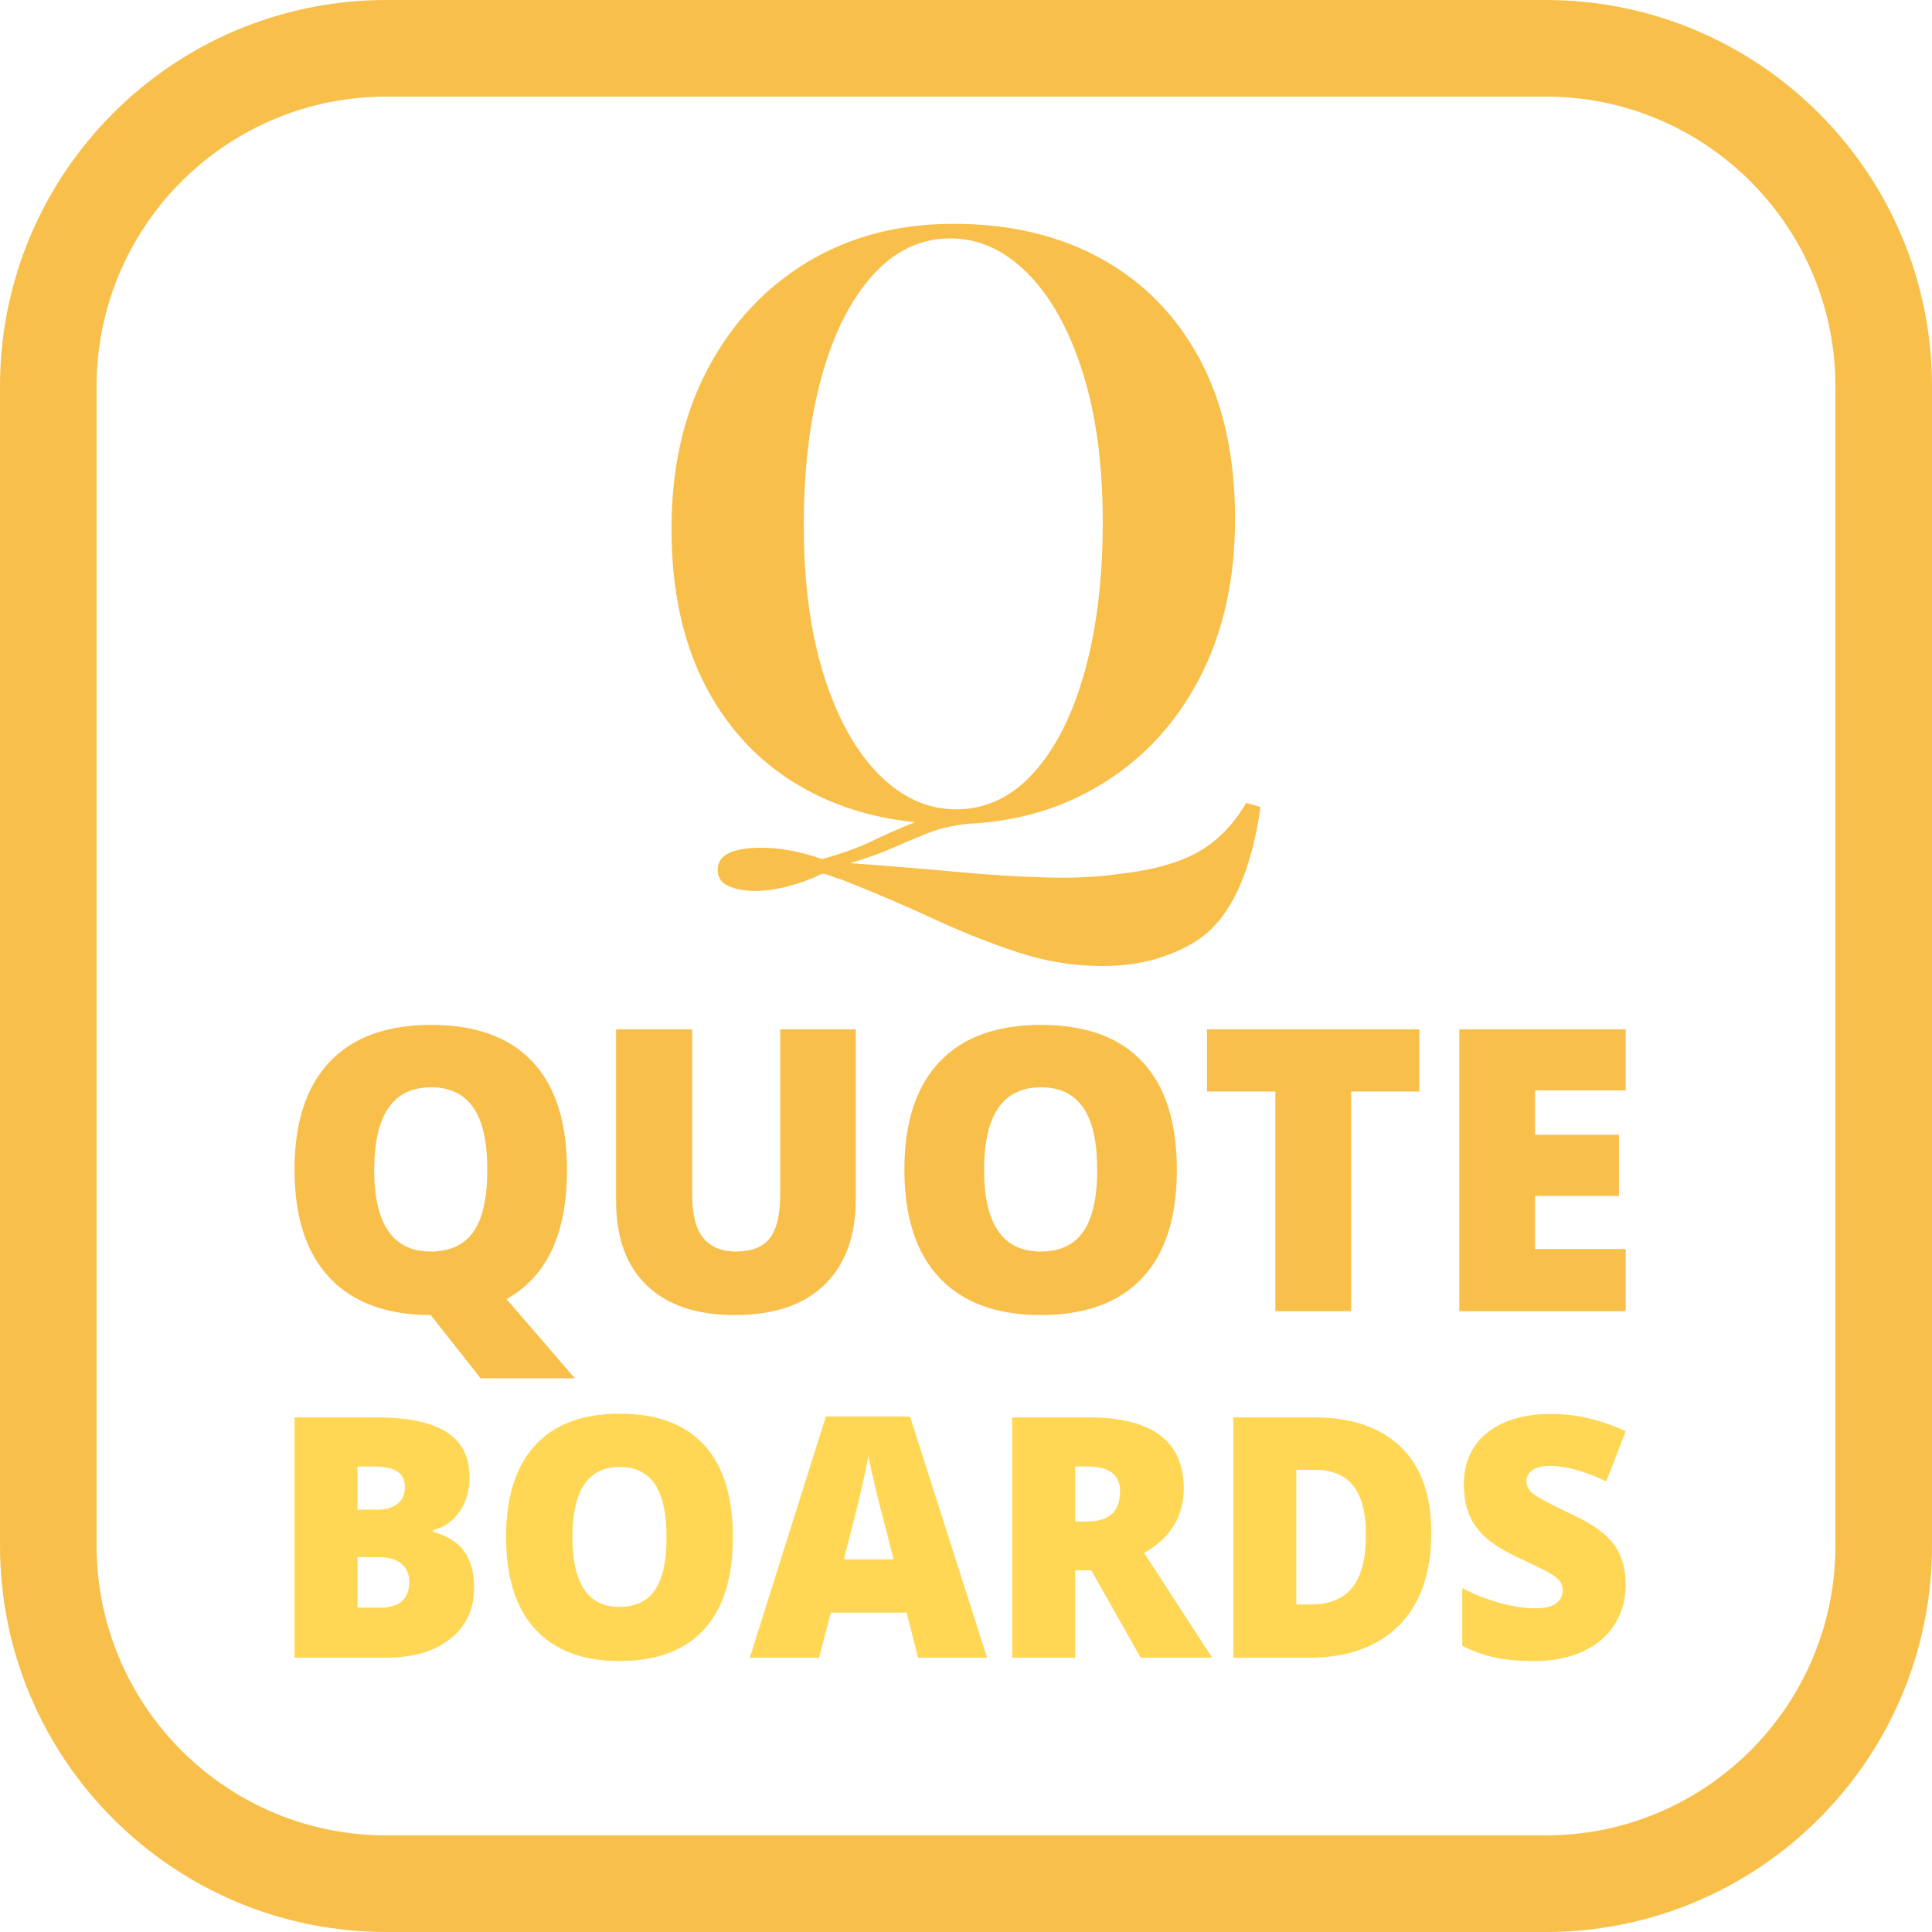
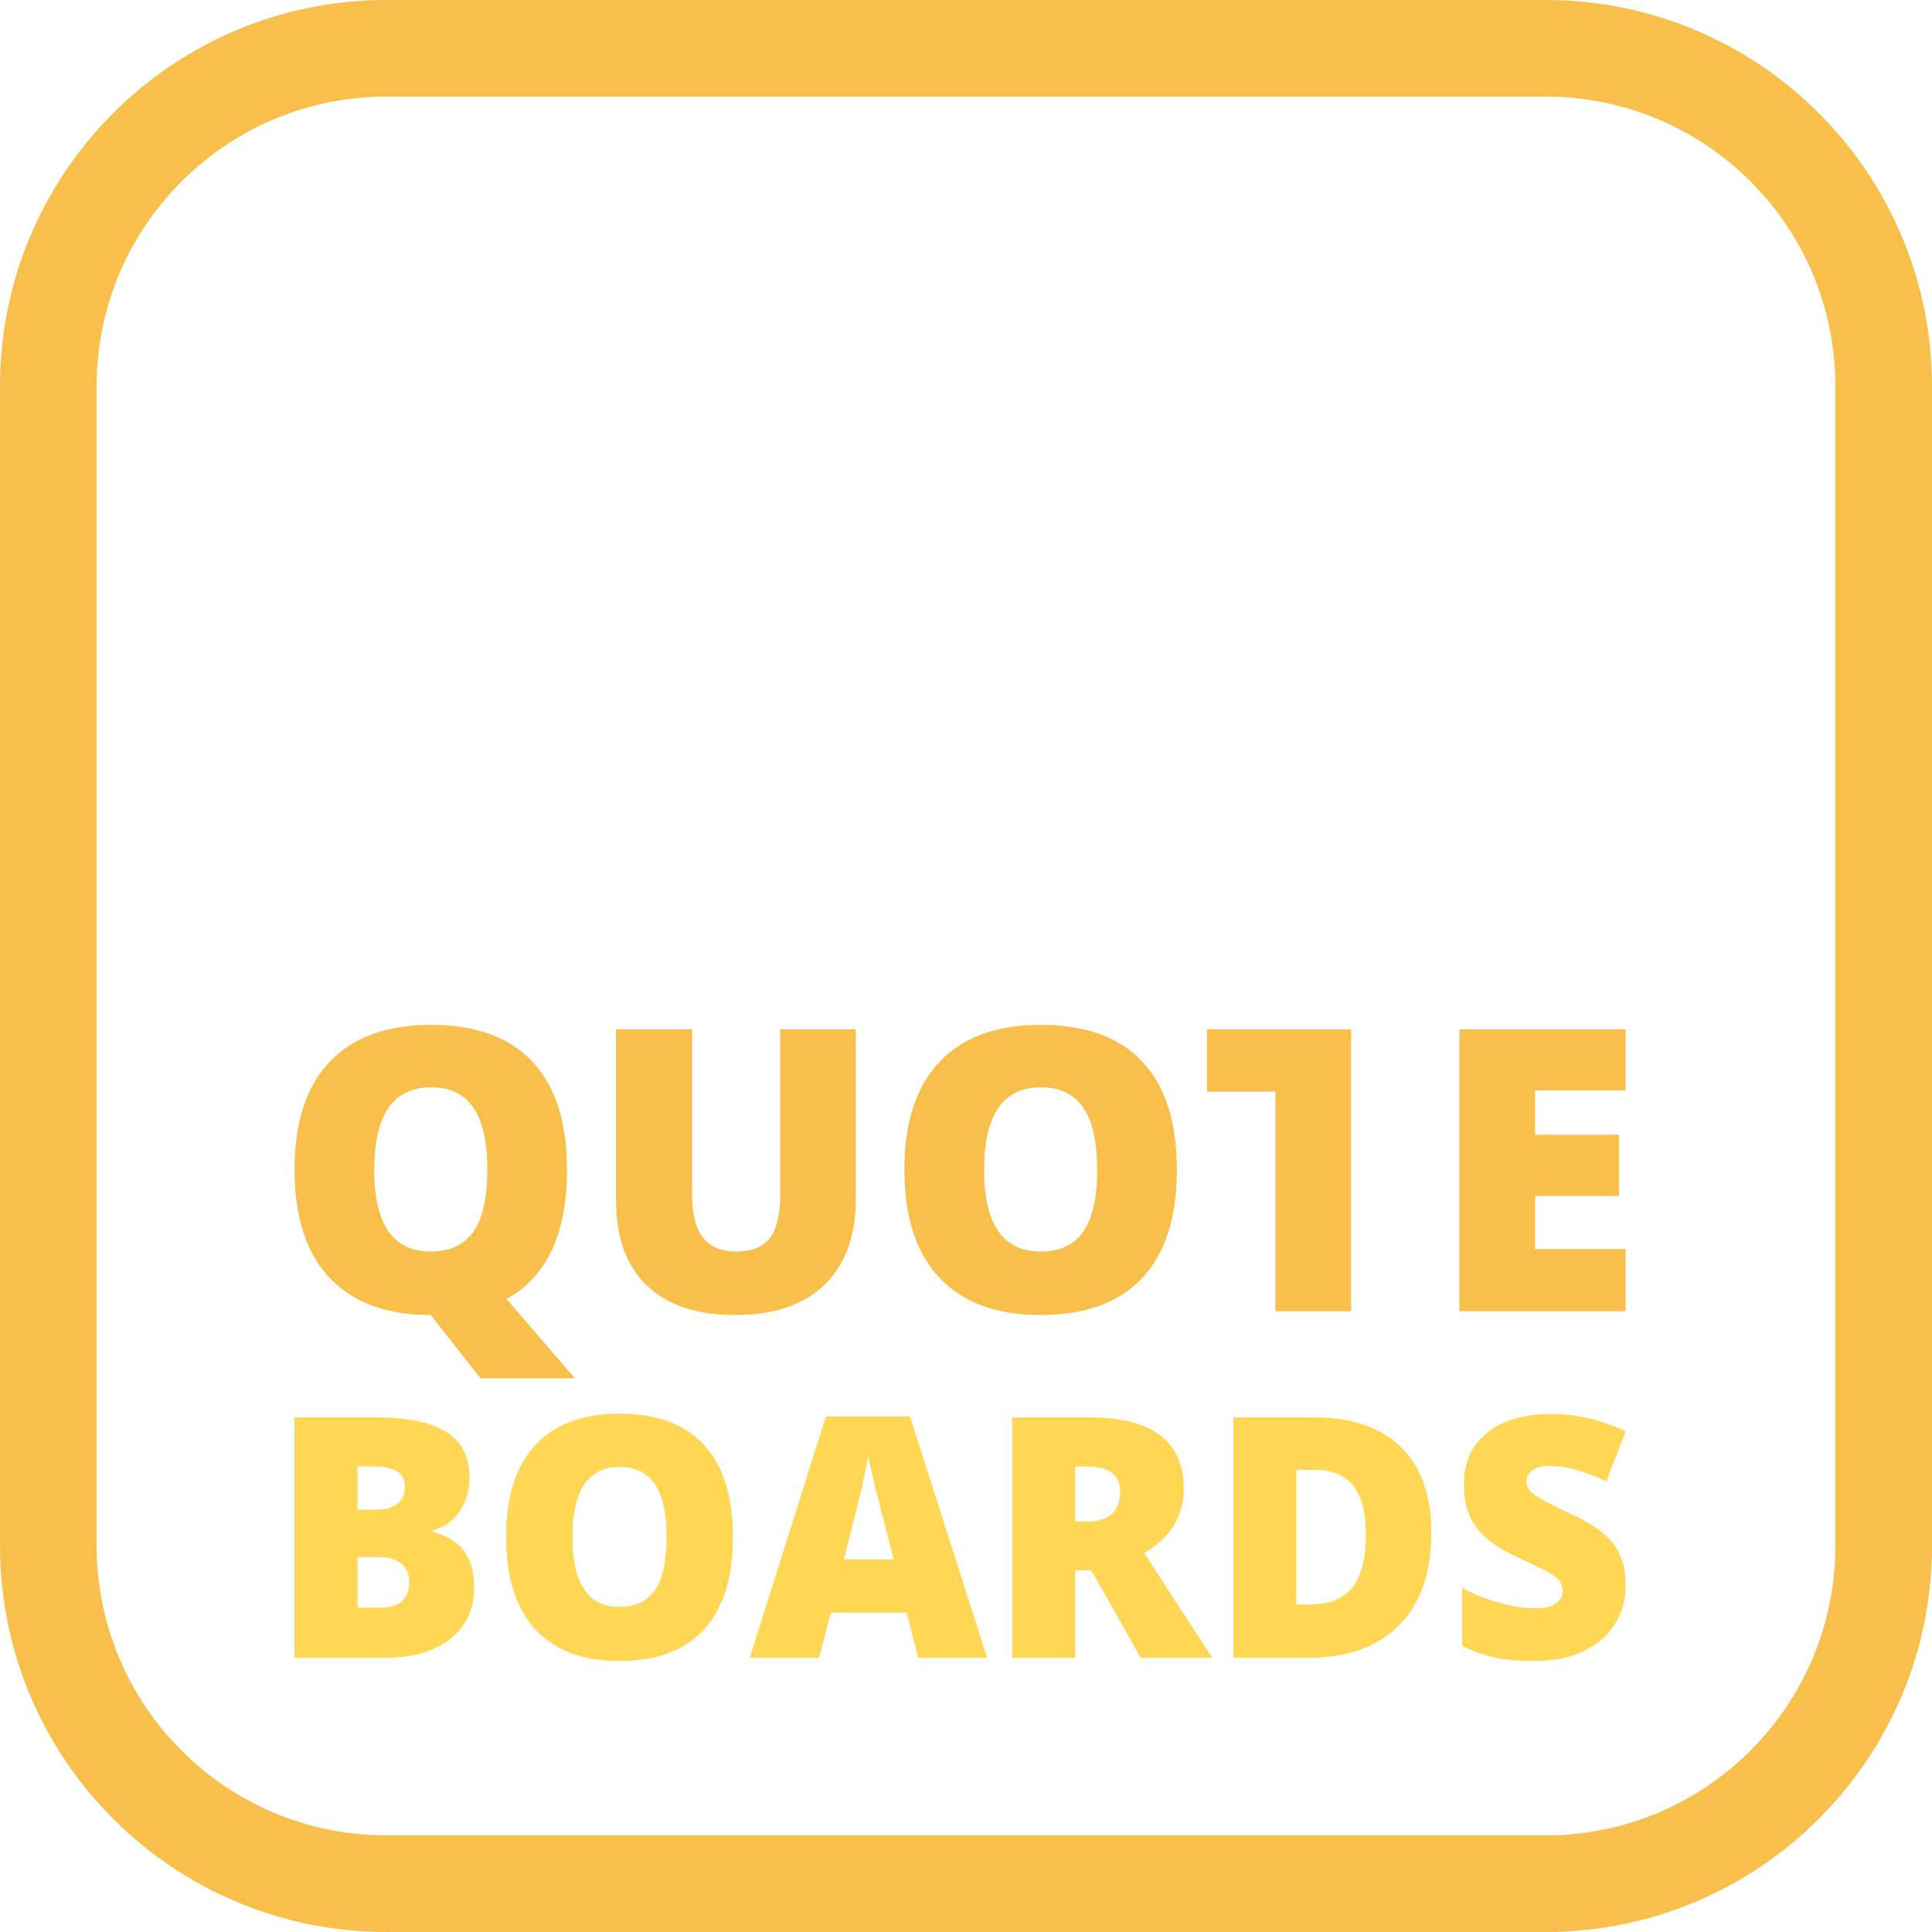
<svg xmlns="http://www.w3.org/2000/svg" width="113" height="113" viewBox="0 0 113 113" fill="none">
  <path d="M90.4 0C102.882 0 113 10.118 113 22.6V90.4C113 102.882 102.882 113 90.4 113H22.6C10.118 113 0 102.882 0 90.4V22.6C0 10.118 10.118 0 22.6 0H90.4ZM90.4 5.65H22.6C13.357 5.65 5.842 13.048 5.653 22.245L5.65 22.6V90.4C5.65 99.643 13.048 107.158 22.245 107.347L22.6 107.35H90.4C99.643 107.35 107.158 99.952 107.347 90.755L107.35 90.4V22.6C107.35 13.357 99.952 5.842 90.755 5.653L90.4 5.65Z" fill="#F9BF4B" />
-   <path d="M72.89 46.96L73.726 47.198C73.48 48.947 73.091 50.449 72.56 51.703C72.033 52.958 71.351 53.936 70.514 54.638C69.857 55.177 69.009 55.621 67.969 55.97C66.928 56.323 65.771 56.5 64.498 56.5C62.788 56.5 61.117 56.228 59.485 55.685C57.853 55.146 56.198 54.486 54.518 53.704C52.839 52.927 51.067 52.172 49.202 51.438C48.986 51.377 48.777 51.306 48.574 51.226C48.371 51.147 48.207 51.107 48.081 51.107C47.494 51.394 46.851 51.633 46.152 51.823C45.452 52.013 44.792 52.107 44.17 52.107C43.548 52.107 43.026 52.013 42.603 51.823C42.184 51.633 41.975 51.315 41.975 50.868C41.975 50.012 42.83 49.583 44.539 49.583C45.627 49.583 46.808 49.804 48.081 50.246C49.234 49.928 50.223 49.57 51.047 49.172C51.868 48.775 52.722 48.402 53.612 48.053C54.497 47.704 55.576 47.481 56.85 47.384L56.895 48.152C55.902 48.245 55.056 48.426 54.356 48.695C53.657 48.969 52.949 49.265 52.233 49.583C51.52 49.901 50.68 50.202 49.713 50.484C51.924 50.643 53.977 50.811 55.872 50.988C57.767 51.164 59.522 51.275 61.137 51.319C62.756 51.368 64.217 51.297 65.521 51.107C67.451 50.886 68.975 50.458 70.093 49.822C71.211 49.186 72.143 48.232 72.89 46.96ZM55.775 13.091C59.073 13.091 61.957 13.774 64.426 15.139C66.896 16.508 68.815 18.471 70.183 21.029C71.552 23.59 72.236 26.7 72.236 30.357C72.236 33.917 71.537 37.033 70.138 39.705C68.739 42.377 66.788 44.46 64.284 45.953C61.784 47.45 58.933 48.199 55.729 48.199C52.435 48.199 49.554 47.514 47.084 46.145C44.611 44.78 42.689 42.808 41.321 40.228C39.956 37.653 39.274 34.553 39.274 30.927C39.274 27.367 39.98 24.25 41.392 21.578C42.808 18.906 44.751 16.824 47.22 15.331C49.694 13.838 52.545 13.091 55.775 13.091ZM55.593 13.946C53.849 13.946 52.334 14.662 51.047 16.093C49.757 17.524 48.761 19.496 48.062 22.009C47.363 24.522 47.013 27.433 47.013 30.741C47.013 34.111 47.408 37.044 48.198 39.539C48.992 42.035 50.065 43.958 51.416 45.31C52.768 46.661 54.268 47.337 55.917 47.337C57.657 47.337 59.172 46.622 60.463 45.191C61.754 43.76 62.749 41.781 63.449 39.255C64.148 36.724 64.498 33.822 64.498 30.549C64.498 27.144 64.1 24.202 63.306 21.724C62.516 19.242 61.443 17.325 60.088 15.973C58.736 14.622 57.238 13.946 55.593 13.946Z" fill="#F9BF4B" />
-   <path d="M33.163 68.423C33.163 72.16 31.983 74.678 29.623 75.978L33.622 80.616H28.108L25.216 76.945L25.209 76.937V76.923L25.194 76.915C22.625 76.915 20.654 76.19 19.28 74.739C17.91 73.288 17.226 71.176 17.226 68.401C17.226 65.656 17.908 63.56 19.272 62.114C20.637 60.668 22.618 59.945 25.216 59.945C27.824 59.945 29.8 60.663 31.145 62.099C32.491 63.535 33.163 65.643 33.163 68.423ZM21.887 68.423C21.887 71.608 22.99 73.2 25.194 73.2C26.316 73.2 27.149 72.814 27.693 72.043C28.232 71.266 28.501 70.059 28.501 68.423C28.501 66.777 28.227 65.56 27.678 64.774C27.13 63.987 26.309 63.594 25.216 63.594C22.997 63.594 21.887 65.204 21.887 68.423ZM45.634 60.202H50.055V70.123C50.055 72.282 49.448 73.953 48.234 75.135C47.02 76.322 45.269 76.915 42.982 76.915C40.748 76.915 39.032 76.339 37.832 75.186C36.633 74.038 36.033 72.385 36.033 70.225V60.202H40.484V69.881C40.484 71.044 40.702 71.889 41.139 72.416C41.572 72.939 42.21 73.2 43.055 73.2C43.958 73.2 44.614 72.942 45.022 72.424C45.43 71.901 45.634 71.044 45.634 69.852V60.202ZM68.833 68.423C68.833 71.198 68.159 73.305 66.808 74.746C65.454 76.192 63.472 76.915 60.865 76.915C58.296 76.915 56.324 76.19 54.95 74.739C53.581 73.288 52.896 71.176 52.896 68.401C52.896 65.656 53.578 63.56 54.943 62.114C56.302 60.668 58.284 59.945 60.886 59.945C63.494 59.945 65.471 60.663 66.816 62.099C68.161 63.535 68.833 65.643 68.833 68.423ZM57.558 68.423C57.558 71.608 58.66 73.2 60.865 73.2C61.986 73.2 62.817 72.814 63.356 72.043C63.9 71.266 64.172 70.059 64.172 68.423C64.172 66.777 63.897 65.56 63.349 64.774C62.8 63.987 61.979 63.594 60.886 63.594C58.667 63.594 57.558 65.204 57.558 68.423ZM79.024 63.843V76.688H74.595V63.843H70.596V60.202H83.016V63.843H79.024ZM95.085 73.054V76.688H85.354V60.202H95.085V63.777H89.782V66.371H94.692V69.947H89.782V73.054H95.085Z" fill="#F9BF4B" />
+   <path d="M33.163 68.423C33.163 72.16 31.983 74.678 29.623 75.978L33.622 80.616H28.108L25.216 76.945L25.209 76.937V76.923L25.194 76.915C22.625 76.915 20.654 76.19 19.28 74.739C17.91 73.288 17.226 71.176 17.226 68.401C17.226 65.656 17.908 63.56 19.272 62.114C20.637 60.668 22.618 59.945 25.216 59.945C27.824 59.945 29.8 60.663 31.145 62.099C32.491 63.535 33.163 65.643 33.163 68.423ZM21.887 68.423C21.887 71.608 22.99 73.2 25.194 73.2C26.316 73.2 27.149 72.814 27.693 72.043C28.232 71.266 28.501 70.059 28.501 68.423C28.501 66.777 28.227 65.56 27.678 64.774C27.13 63.987 26.309 63.594 25.216 63.594C22.997 63.594 21.887 65.204 21.887 68.423ZM45.634 60.202H50.055V70.123C50.055 72.282 49.448 73.953 48.234 75.135C47.02 76.322 45.269 76.915 42.982 76.915C40.748 76.915 39.032 76.339 37.832 75.186C36.633 74.038 36.033 72.385 36.033 70.225V60.202H40.484V69.881C40.484 71.044 40.702 71.889 41.139 72.416C41.572 72.939 42.21 73.2 43.055 73.2C43.958 73.2 44.614 72.942 45.022 72.424C45.43 71.901 45.634 71.044 45.634 69.852V60.202ZM68.833 68.423C68.833 71.198 68.159 73.305 66.808 74.746C65.454 76.192 63.472 76.915 60.865 76.915C58.296 76.915 56.324 76.19 54.95 74.739C53.581 73.288 52.896 71.176 52.896 68.401C52.896 65.656 53.578 63.56 54.943 62.114C56.302 60.668 58.284 59.945 60.886 59.945C63.494 59.945 65.471 60.663 66.816 62.099C68.161 63.535 68.833 65.643 68.833 68.423ZM57.558 68.423C57.558 71.608 58.66 73.2 60.865 73.2C61.986 73.2 62.817 72.814 63.356 72.043C63.9 71.266 64.172 70.059 64.172 68.423C64.172 66.777 63.897 65.56 63.349 64.774C62.8 63.987 61.979 63.594 60.886 63.594C58.667 63.594 57.558 65.204 57.558 68.423ZM79.024 63.843V76.688H74.595V63.843H70.596V60.202H83.016H79.024ZM95.085 73.054V76.688H85.354V60.202H95.085V63.777H89.782V66.371H94.692V69.947H89.782V73.054H95.085Z" fill="#F9BF4B" />
  <path d="M17.226 96.958V82.9H21.98C23.836 82.9 25.213 83.185 26.109 83.754C27.011 84.323 27.462 85.207 27.462 86.405C27.462 87.194 27.265 87.866 26.873 88.42C26.48 88.979 25.964 89.339 25.324 89.498V89.596C26.168 89.825 26.781 90.21 27.163 90.749C27.541 91.288 27.73 91.987 27.73 92.846C27.73 94.119 27.265 95.123 26.335 95.857C25.404 96.591 24.137 96.958 22.533 96.958H17.226ZM20.911 85.776V88.3H22.024C22.552 88.3 22.959 88.188 23.245 87.963C23.536 87.738 23.681 87.404 23.681 86.959C23.681 86.171 23.102 85.776 21.944 85.776H20.911ZM22.133 91.071H20.911V94.029H22.205C23.359 94.029 23.936 93.528 23.936 92.524C23.936 92.06 23.78 91.703 23.47 91.453C23.165 91.198 22.719 91.071 22.133 91.071ZM42.866 89.91C42.866 92.277 42.304 94.074 41.18 95.303C40.05 96.536 38.4 97.153 36.229 97.153C34.092 97.153 32.451 96.533 31.307 95.295C30.168 94.057 29.599 92.257 29.599 89.895C29.599 87.554 30.166 85.766 31.3 84.533C32.434 83.3 34.084 82.683 36.251 82.683C38.422 82.683 40.067 83.295 41.187 84.518C42.306 85.741 42.866 87.539 42.866 89.91ZM33.481 89.91C33.481 92.626 34.397 93.984 36.229 93.984C37.164 93.984 37.857 93.655 38.308 92.996C38.759 92.337 38.984 91.308 38.984 89.91C38.984 88.507 38.756 87.471 38.301 86.802C37.84 86.133 37.157 85.799 36.251 85.799C34.404 85.799 33.481 87.169 33.481 89.91ZM57.733 96.958H53.698L53.029 94.322H48.595L47.904 96.958H43.855L48.304 82.848H53.226L57.733 96.958ZM49.358 91.206H52.266L51.677 88.899C51.537 88.39 51.37 87.728 51.176 86.915C50.982 86.101 50.853 85.516 50.79 85.162C50.732 85.492 50.621 86.031 50.456 86.78C50.291 87.529 49.925 89.004 49.358 91.206ZM63.825 91.843H62.887V96.958H59.202V82.9H63.672C67.38 82.9 69.234 84.286 69.234 87.057C69.234 88.684 68.463 89.943 66.922 90.831L70.899 96.958H66.719L63.825 91.843ZM62.887 85.776V88.989H63.578C64.867 88.989 65.512 88.402 65.512 87.229C65.512 86.26 64.882 85.776 63.622 85.776H62.887ZM83.715 89.633C83.715 91.98 83.09 93.787 81.84 95.055C80.585 96.324 78.823 96.958 76.555 96.958H72.135V82.9H76.86C79.05 82.9 80.742 83.477 81.934 84.63C83.122 85.789 83.715 87.456 83.715 89.633ZM79.891 89.768C79.891 88.48 79.644 87.524 79.15 86.9C78.656 86.28 77.904 85.971 76.896 85.971H75.82V93.842H76.642C77.761 93.842 78.583 93.508 79.106 92.839C79.63 92.17 79.891 91.146 79.891 89.768ZM95.085 92.689C95.085 93.563 94.87 94.337 94.438 95.01C94.012 95.685 93.394 96.211 92.585 96.591C91.775 96.965 90.825 97.153 89.735 97.153C88.829 97.153 88.067 97.085 87.452 96.95C86.837 96.82 86.194 96.593 85.525 96.269V92.883C86.228 93.253 86.96 93.543 87.721 93.752C88.482 93.962 89.18 94.067 89.815 94.067C90.358 94.067 90.757 93.969 91.014 93.775C91.271 93.575 91.4 93.323 91.4 93.018C91.4 92.824 91.349 92.654 91.247 92.509C91.14 92.364 90.975 92.219 90.752 92.075C90.525 91.925 89.919 91.623 88.935 91.168C88.043 90.754 87.377 90.352 86.936 89.963C86.49 89.568 86.158 89.119 85.94 88.615C85.727 88.105 85.62 87.506 85.62 86.817C85.62 85.524 86.078 84.515 86.994 83.791C87.91 83.062 89.165 82.698 90.76 82.698C92.175 82.698 93.617 83.035 95.085 83.709L93.951 86.645C92.677 86.041 91.576 85.739 90.651 85.739C90.171 85.739 89.822 85.826 89.604 86.001C89.386 86.171 89.277 86.385 89.277 86.645C89.277 86.919 89.415 87.167 89.691 87.386C89.972 87.601 90.723 87.998 91.945 88.577C93.123 89.121 93.939 89.706 94.395 90.33C94.855 90.954 95.085 91.74 95.085 92.689Z" fill="#FFD754" />
</svg>